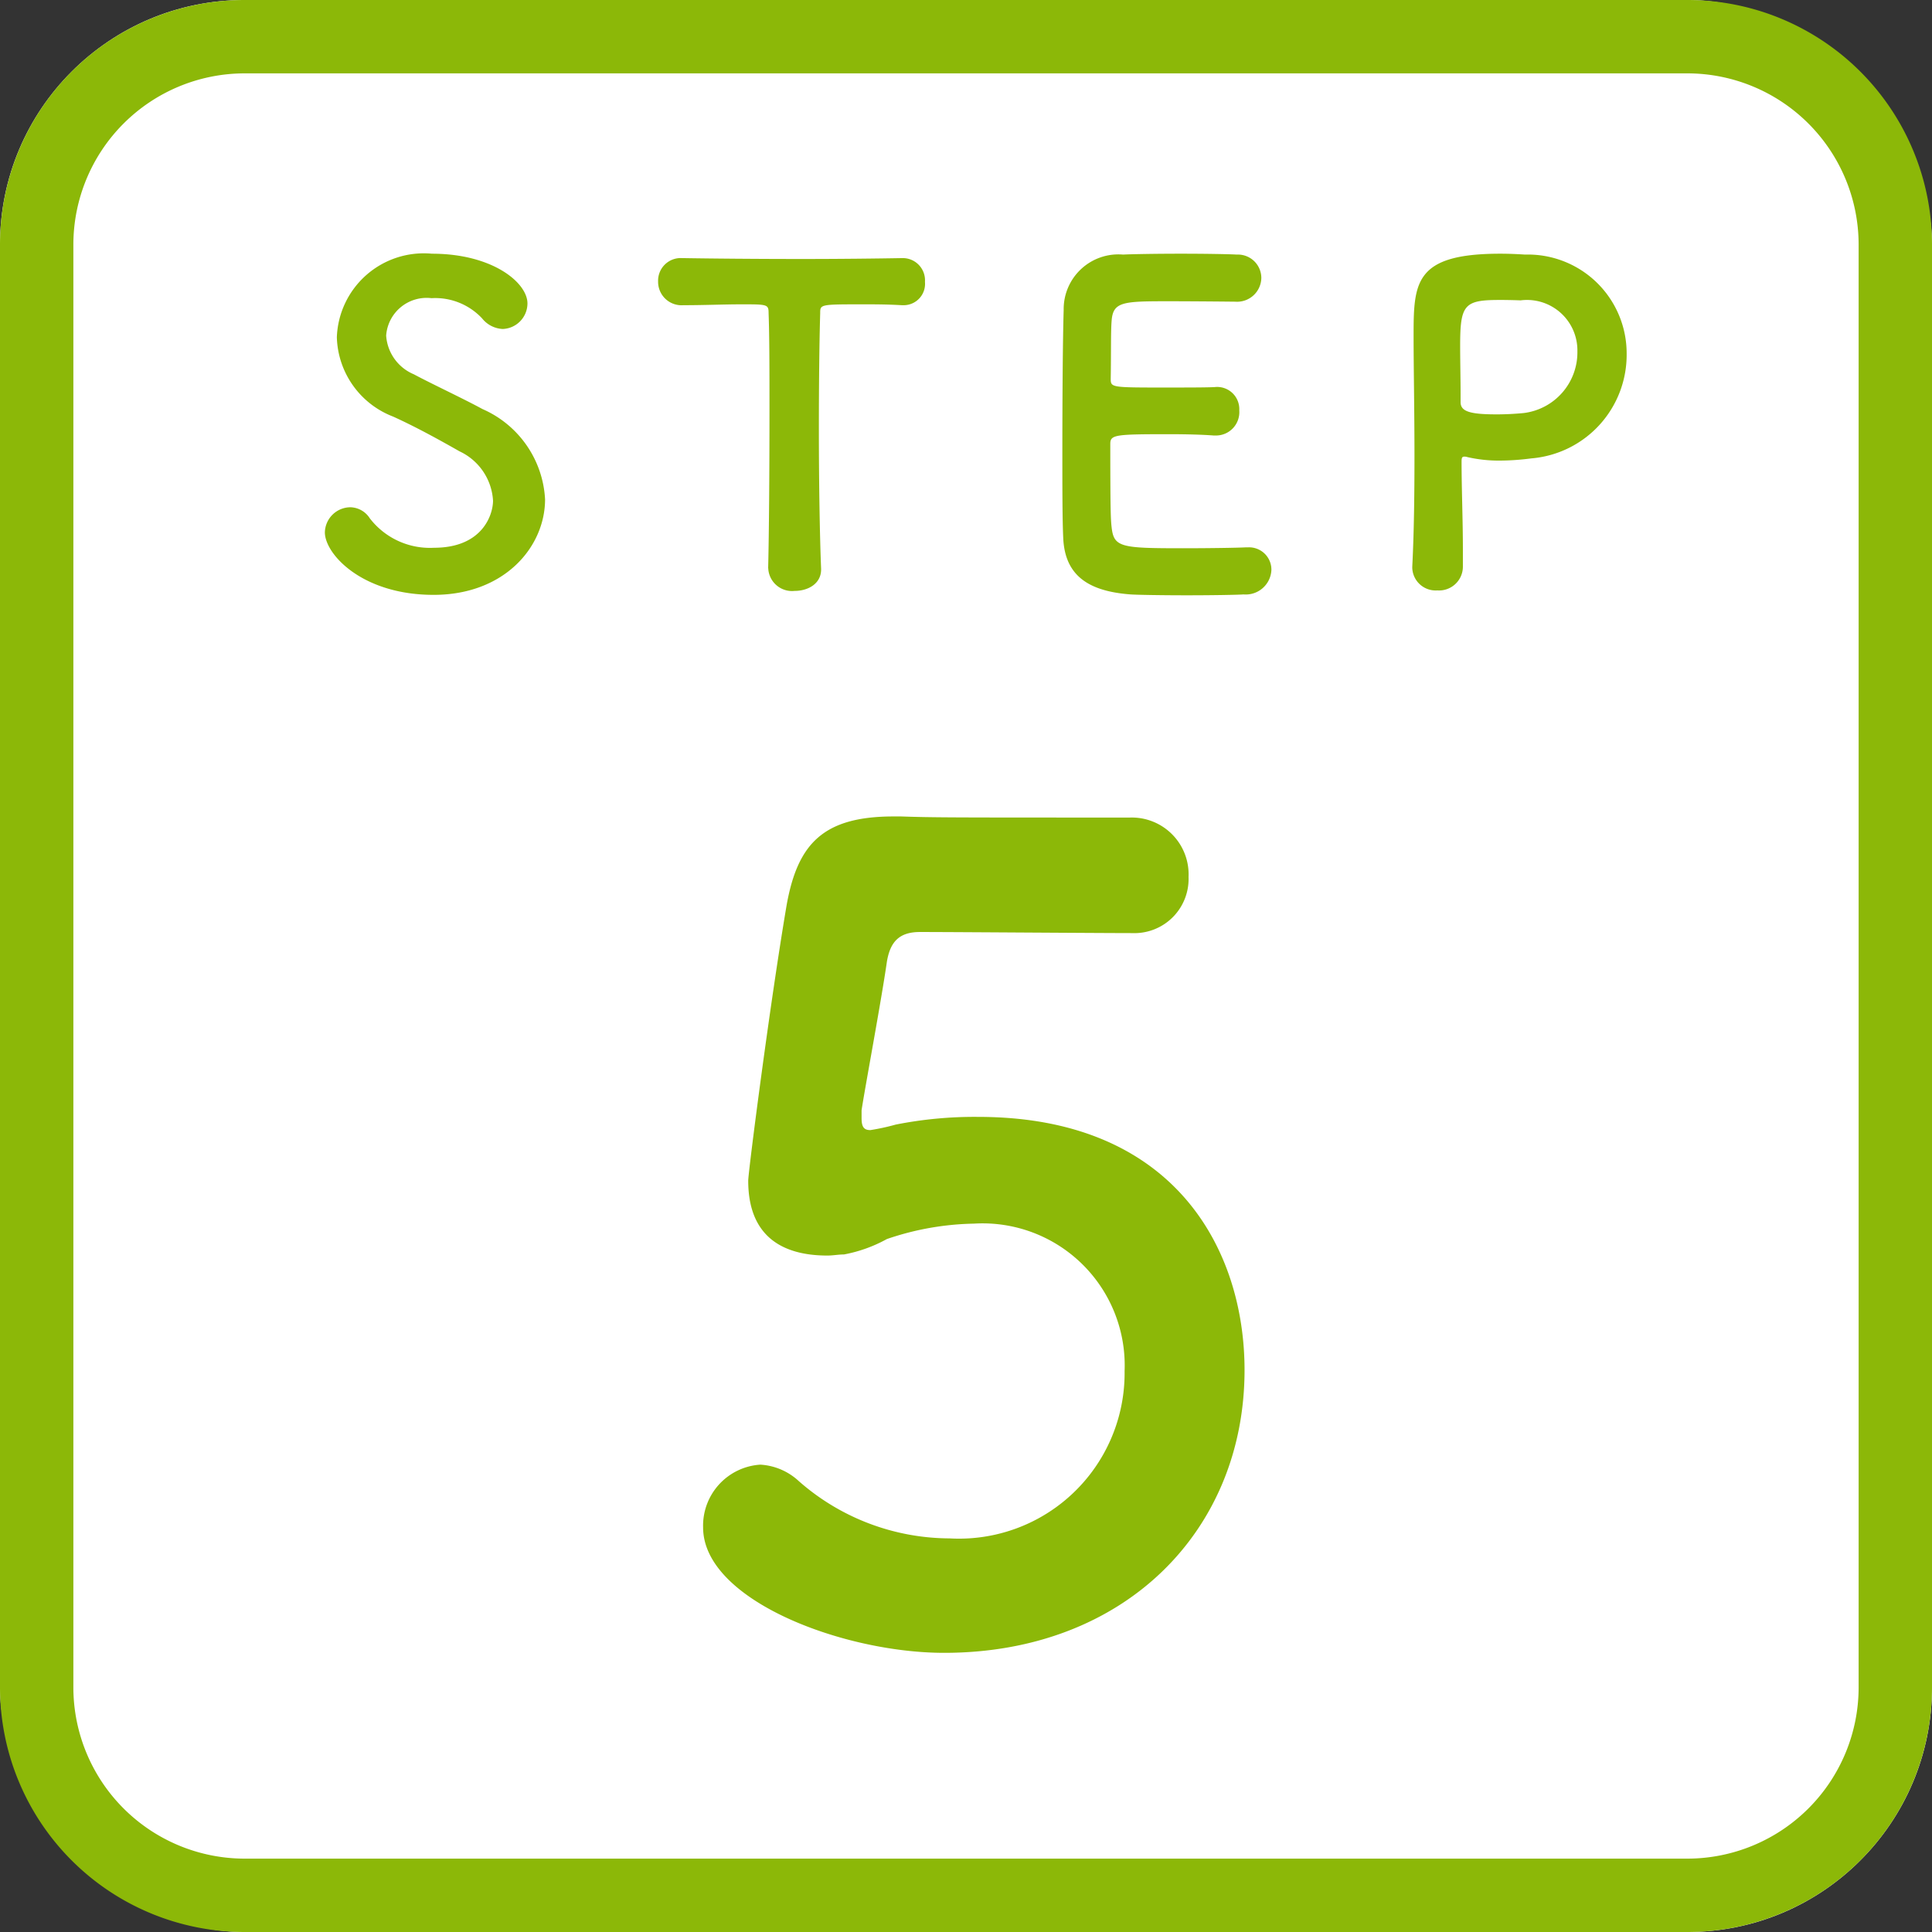
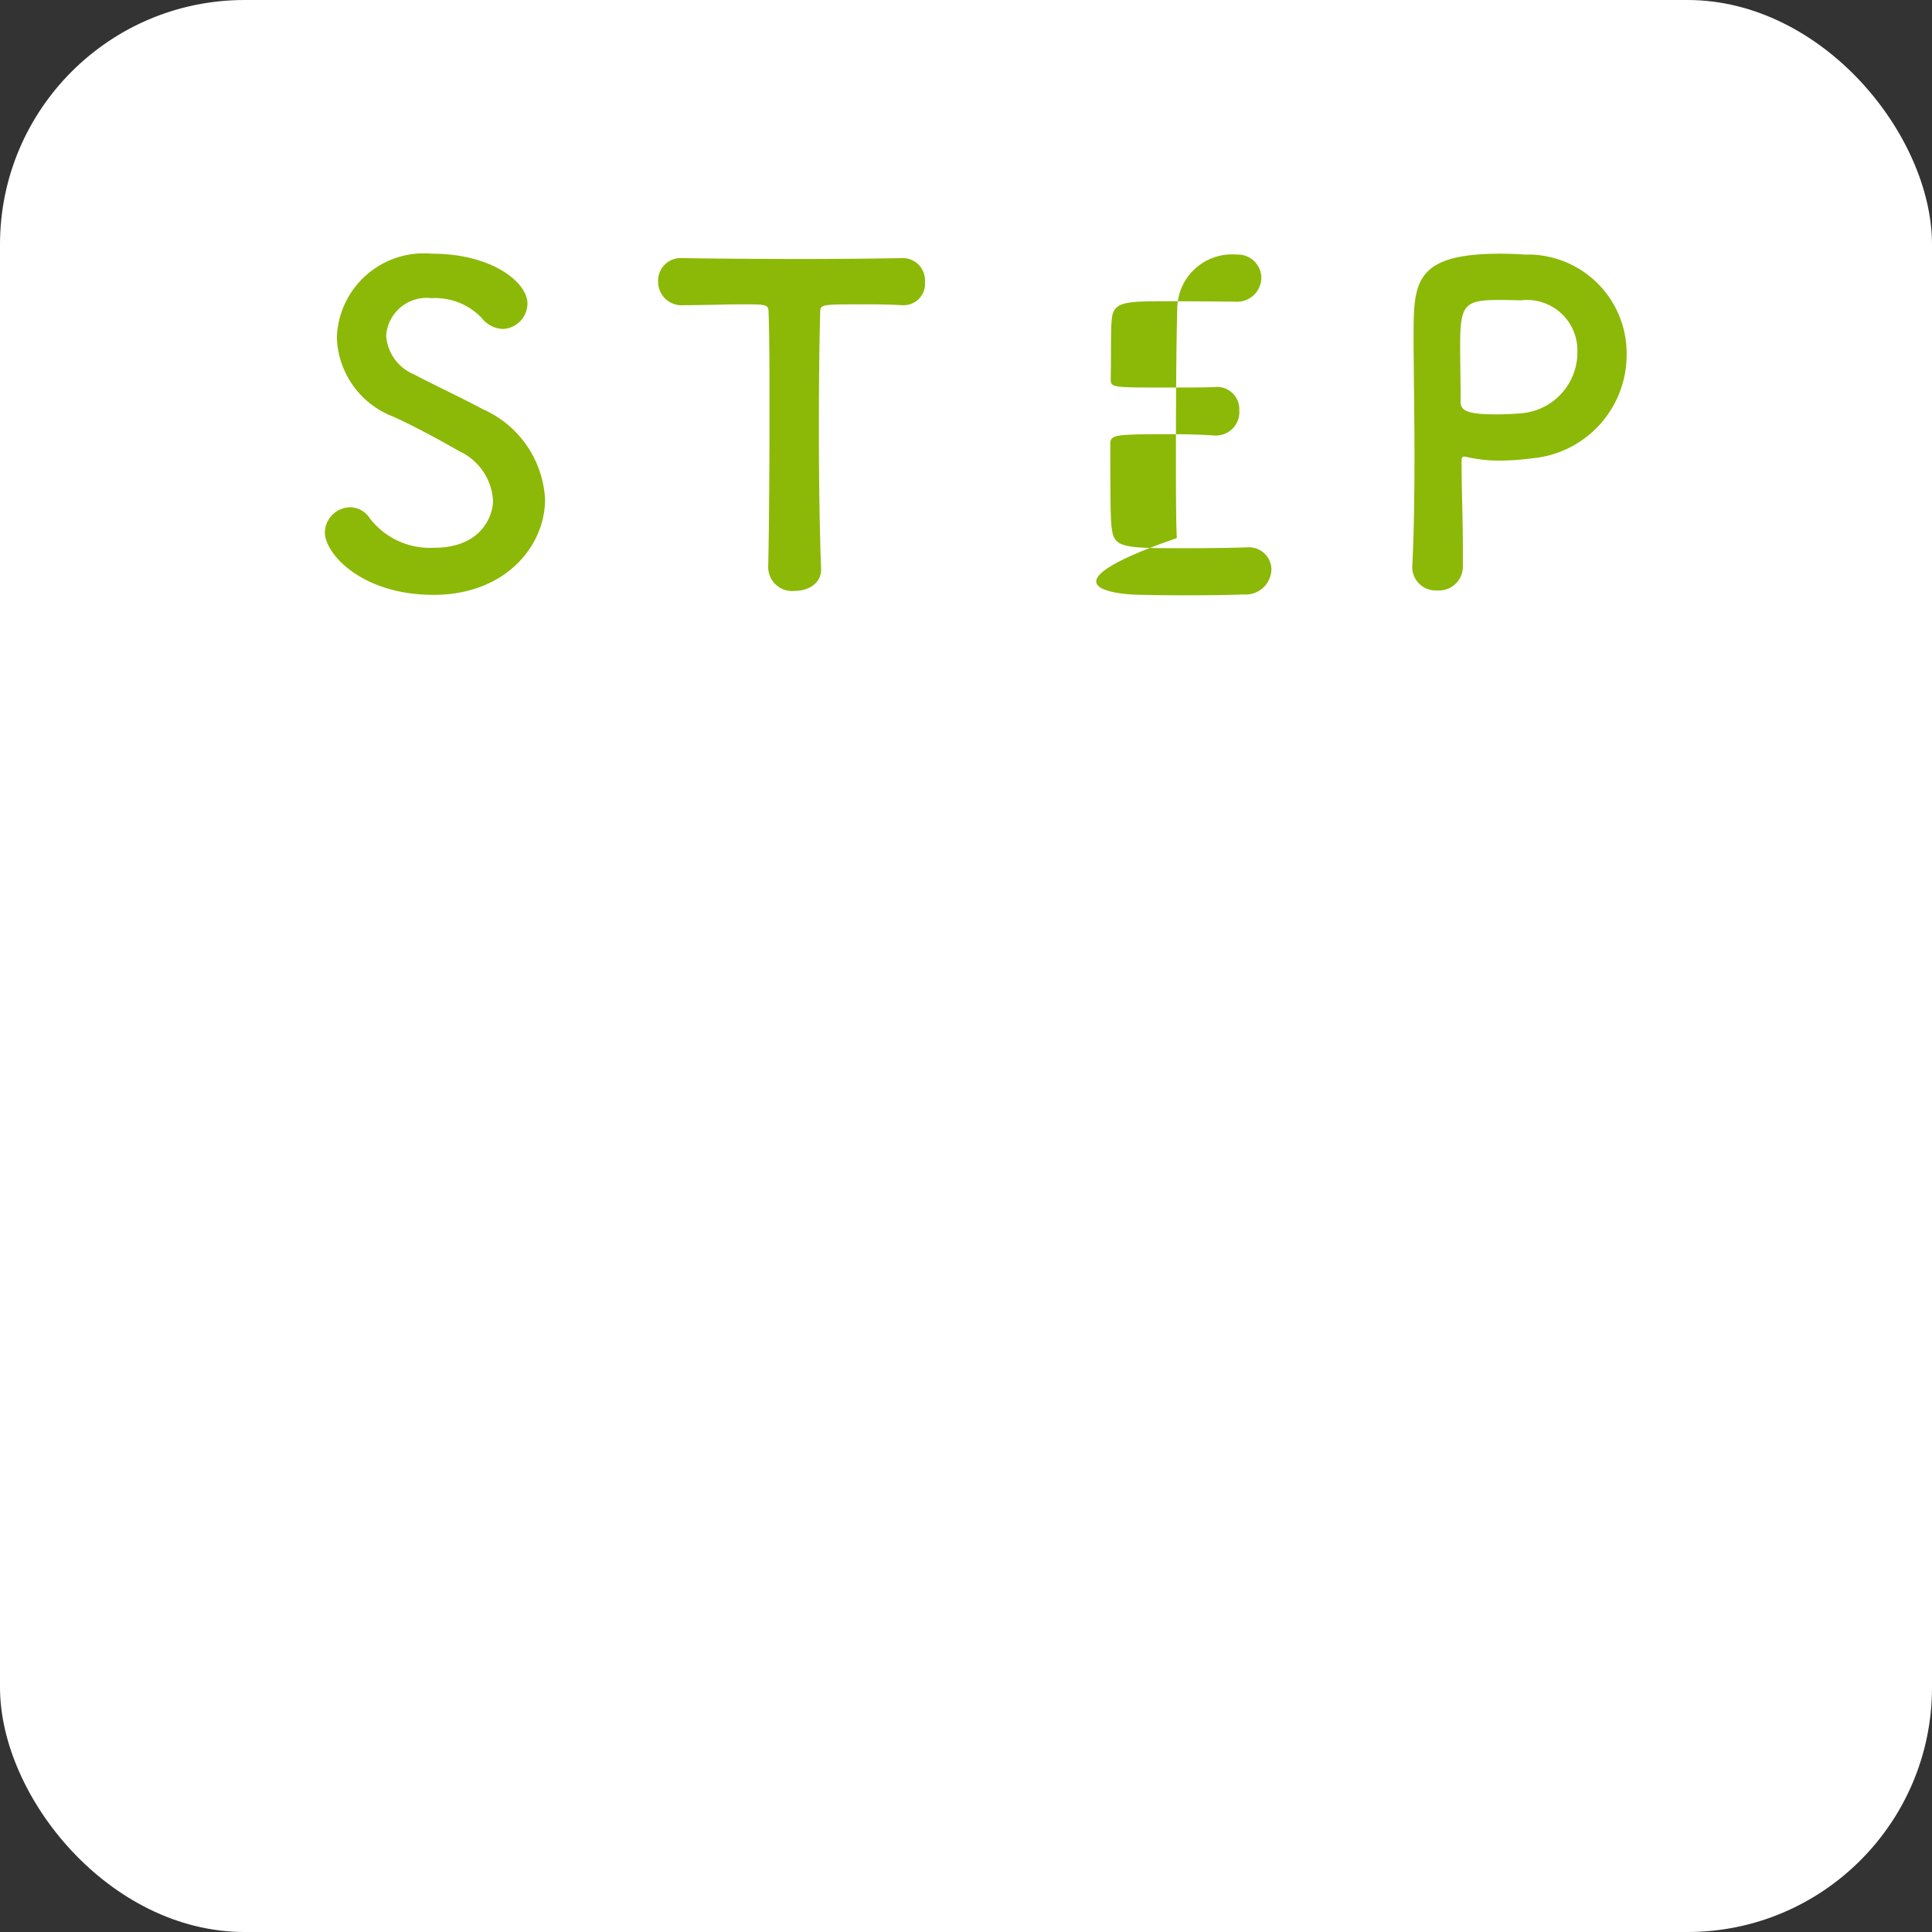
<svg xmlns="http://www.w3.org/2000/svg" width="79" height="79" viewBox="0 0 79 79">
  <rect x="0" y="0" width="79" height="79" fill="#333333" stroke="none" />
  <g transform="translate(-382 -8872)">
    <rect width="79" height="79" rx="10" transform="translate(382 8872)" fill="#fff" />
-     <path d="M10,3a7.008,7.008,0,0,0-7,7V69a7.008,7.008,0,0,0,7,7H69a7.008,7.008,0,0,0,7-7V10a7.008,7.008,0,0,0-7-7H10m0-3H69A10,10,0,0,1,79,10V69A10,10,0,0,1,69,79H10A10,10,0,0,1,0,69V10A10,10,0,0,1,10,0Z" transform="translate(382 8872)" fill="#8cb808" />
-     <path d="M-17.712-3.582a4.272,4.272,0,0,0-2.556-3.69c-.828-.45-2.07-1.026-2.808-1.422a1.849,1.849,0,0,1-1.134-1.584,1.66,1.66,0,0,1,1.854-1.53,2.626,2.626,0,0,1,2.07.828,1.143,1.143,0,0,0,.846.432,1.05,1.05,0,0,0,1.008-1.044c0-.846-1.422-2.034-3.906-2.034a3.559,3.559,0,0,0-3.888,3.42,3.582,3.582,0,0,0,2.3,3.24c.954.432,1.926.972,2.718,1.422a2.376,2.376,0,0,1,1.368,2.016c0,.576-.432,1.926-2.412,1.926a3.1,3.1,0,0,1-2.628-1.206.969.969,0,0,0-.792-.45,1.052,1.052,0,0,0-1.044,1.026c0,.882,1.512,2.556,4.446,2.556C-19.35.324-17.712-1.656-17.712-3.582ZM-8.586-.756a.974.974,0,0,0,1.08.918c.558,0,1.116-.306,1.08-.936-.054-1.332-.09-3.528-.09-5.688,0-1.764.018-3.51.054-4.734,0-.36,0-.36,1.782-.36.432,0,.954,0,1.566.036h.072a.874.874,0,0,0,.864-.954.909.909,0,0,0-.936-.972c-1.026.018-2.556.036-4.086.036-1.872,0-3.78-.018-4.86-.036H-12.1a.925.925,0,0,0-.99.954.959.959,0,0,0,1.026.972c.846,0,1.692-.036,2.376-.036,1.062,0,1.116,0,1.116.36.036.954.036,2.448.036,4.032,0,2.376-.018,4.986-.054,6.39Zm19.1-10.908a.991.991,0,0,0,1.062-.972.959.959,0,0,0-1.008-.954c-.27-.018-1.26-.036-2.286-.036-1.008,0-2.034.018-2.358.036a2.238,2.238,0,0,0-2.43,2.268c-.036,1.134-.054,3.582-.054,5.778,0,1.458,0,2.79.036,3.546C3.546-.414,4.572.18,6.228.306c.234.018,1.278.036,2.3.036,1.044,0,2.088-.018,2.322-.036A1.05,1.05,0,0,0,11.988-.7a.913.913,0,0,0-.972-.918h-.09c-.342.018-1.494.036-2.556.036-2.538,0-2.826-.036-2.916-.864-.036-.306-.054-.72-.054-3.4,0-.378.18-.4,2.412-.4.684,0,1.368.018,1.818.054h.09a.954.954,0,0,0,.954-1.026.906.906,0,0,0-1.008-.954c-.324.018-1.188.018-2.016.018-2.214,0-2.232,0-2.232-.36.018-1.044,0-1.926.036-2.358.054-.774.432-.81,2.232-.81C8.91-11.682,10.512-11.664,10.512-11.664ZM19.818-.846v-.7c0-1.188-.054-2.466-.054-3.582,0-.144.018-.2.108-.2A.351.351,0,0,1,20-5.31a5.751,5.751,0,0,0,1.314.144,10.217,10.217,0,0,0,1.3-.09A4.249,4.249,0,0,0,26.514-9.54a4.04,4.04,0,0,0-4.158-4.05c-.27-.018-.63-.036-1.008-.036-3.528,0-3.546,1.188-3.546,3.4,0,1.26.036,3.024.036,4.878,0,1.53-.018,3.114-.09,4.518v.054a.957.957,0,0,0,1.026.918A.975.975,0,0,0,19.818-.846Zm2.358-10.872A2.062,2.062,0,0,1,24.5-9.63a2.5,2.5,0,0,1-2.2,2.52c-.378.036-.756.054-1.1.054-1.116,0-1.476-.126-1.476-.5v-.306c0-.63-.018-1.368-.018-2,0-1.674.162-1.872,1.6-1.872C21.744-11.736,22.176-11.718,22.176-11.718Z" transform="translate(422 8896)" fill="#8cb808" />
-     <path d="M10.89-10.98c0-4.9-2.835-10.35-10.89-10.35a16.518,16.518,0,0,0-3.375.315,9.055,9.055,0,0,1-1.035.225c-.27,0-.36-.135-.36-.495V-21.6c.135-.9.81-4.5,1.035-6.075.135-.81.5-1.215,1.35-1.215,1.35,0,7.425.045,8.685.045a2.217,2.217,0,0,0,2.3-2.3A2.323,2.323,0,0,0,6.21-33.57c-7.38,0-8.055,0-9.36-.045h-.315c-2.88,0-3.915,1.125-4.365,3.6-.675,3.96-1.575,10.935-1.575,11.295,0,2.16,1.26,3.06,3.24,3.06.225,0,.45-.045.675-.045a5.837,5.837,0,0,0,1.755-.63,11.562,11.562,0,0,1,3.555-.63,5.81,5.81,0,0,1,6.165,6.03A6.77,6.77,0,0,1-1.17-4.095a9.375,9.375,0,0,1-6.165-2.34A2.525,2.525,0,0,0-8.91-7.11a2.5,2.5,0,0,0-2.34,2.565c0,2.97,5.715,5.13,9.855,5.13C5.985.585,10.89-4.41,10.89-10.98Z" transform="translate(422 8939)" fill="#8cb808" />
+     <path d="M-17.712-3.582a4.272,4.272,0,0,0-2.556-3.69c-.828-.45-2.07-1.026-2.808-1.422a1.849,1.849,0,0,1-1.134-1.584,1.66,1.66,0,0,1,1.854-1.53,2.626,2.626,0,0,1,2.07.828,1.143,1.143,0,0,0,.846.432,1.05,1.05,0,0,0,1.008-1.044c0-.846-1.422-2.034-3.906-2.034a3.559,3.559,0,0,0-3.888,3.42,3.582,3.582,0,0,0,2.3,3.24c.954.432,1.926.972,2.718,1.422a2.376,2.376,0,0,1,1.368,2.016c0,.576-.432,1.926-2.412,1.926a3.1,3.1,0,0,1-2.628-1.206.969.969,0,0,0-.792-.45,1.052,1.052,0,0,0-1.044,1.026c0,.882,1.512,2.556,4.446,2.556C-19.35.324-17.712-1.656-17.712-3.582ZM-8.586-.756a.974.974,0,0,0,1.08.918c.558,0,1.116-.306,1.08-.936-.054-1.332-.09-3.528-.09-5.688,0-1.764.018-3.51.054-4.734,0-.36,0-.36,1.782-.36.432,0,.954,0,1.566.036h.072a.874.874,0,0,0,.864-.954.909.909,0,0,0-.936-.972c-1.026.018-2.556.036-4.086.036-1.872,0-3.78-.018-4.86-.036H-12.1a.925.925,0,0,0-.99.954.959.959,0,0,0,1.026.972c.846,0,1.692-.036,2.376-.036,1.062,0,1.116,0,1.116.36.036.954.036,2.448.036,4.032,0,2.376-.018,4.986-.054,6.39Zm19.1-10.908a.991.991,0,0,0,1.062-.972.959.959,0,0,0-1.008-.954a2.238,2.238,0,0,0-2.43,2.268c-.036,1.134-.054,3.582-.054,5.778,0,1.458,0,2.79.036,3.546C3.546-.414,4.572.18,6.228.306c.234.018,1.278.036,2.3.036,1.044,0,2.088-.018,2.322-.036A1.05,1.05,0,0,0,11.988-.7a.913.913,0,0,0-.972-.918h-.09c-.342.018-1.494.036-2.556.036-2.538,0-2.826-.036-2.916-.864-.036-.306-.054-.72-.054-3.4,0-.378.18-.4,2.412-.4.684,0,1.368.018,1.818.054h.09a.954.954,0,0,0,.954-1.026.906.906,0,0,0-1.008-.954c-.324.018-1.188.018-2.016.018-2.214,0-2.232,0-2.232-.36.018-1.044,0-1.926.036-2.358.054-.774.432-.81,2.232-.81C8.91-11.682,10.512-11.664,10.512-11.664ZM19.818-.846v-.7c0-1.188-.054-2.466-.054-3.582,0-.144.018-.2.108-.2A.351.351,0,0,1,20-5.31a5.751,5.751,0,0,0,1.314.144,10.217,10.217,0,0,0,1.3-.09A4.249,4.249,0,0,0,26.514-9.54a4.04,4.04,0,0,0-4.158-4.05c-.27-.018-.63-.036-1.008-.036-3.528,0-3.546,1.188-3.546,3.4,0,1.26.036,3.024.036,4.878,0,1.53-.018,3.114-.09,4.518v.054a.957.957,0,0,0,1.026.918A.975.975,0,0,0,19.818-.846Zm2.358-10.872A2.062,2.062,0,0,1,24.5-9.63a2.5,2.5,0,0,1-2.2,2.52c-.378.036-.756.054-1.1.054-1.116,0-1.476-.126-1.476-.5v-.306c0-.63-.018-1.368-.018-2,0-1.674.162-1.872,1.6-1.872C21.744-11.736,22.176-11.718,22.176-11.718Z" transform="translate(422 8896)" fill="#8cb808" />
  </g>
</svg>